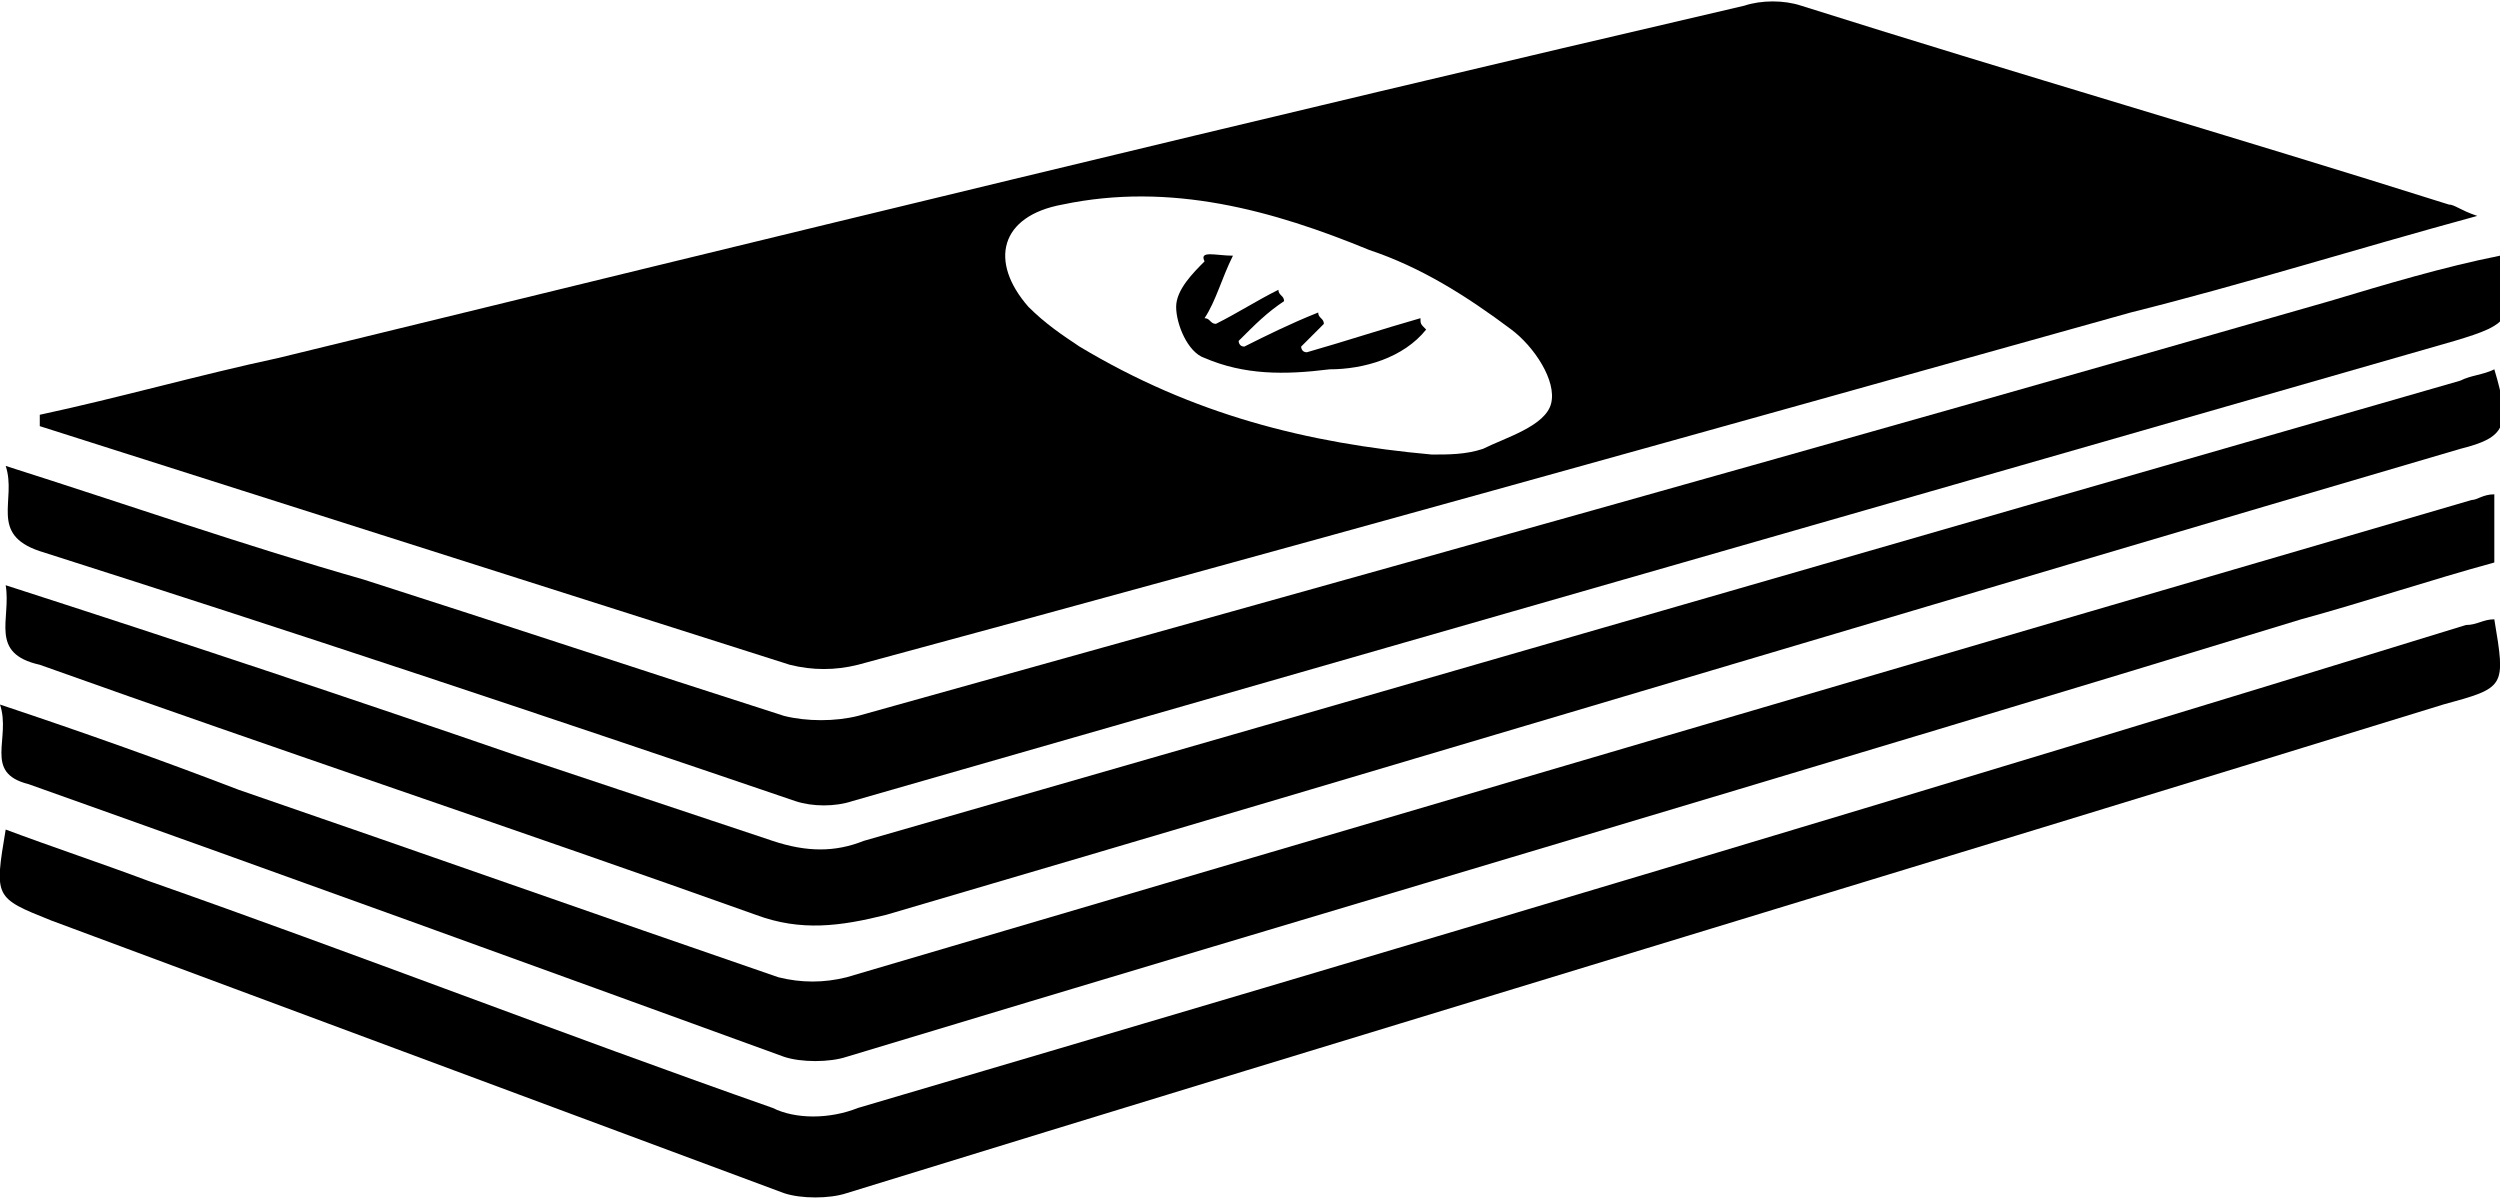
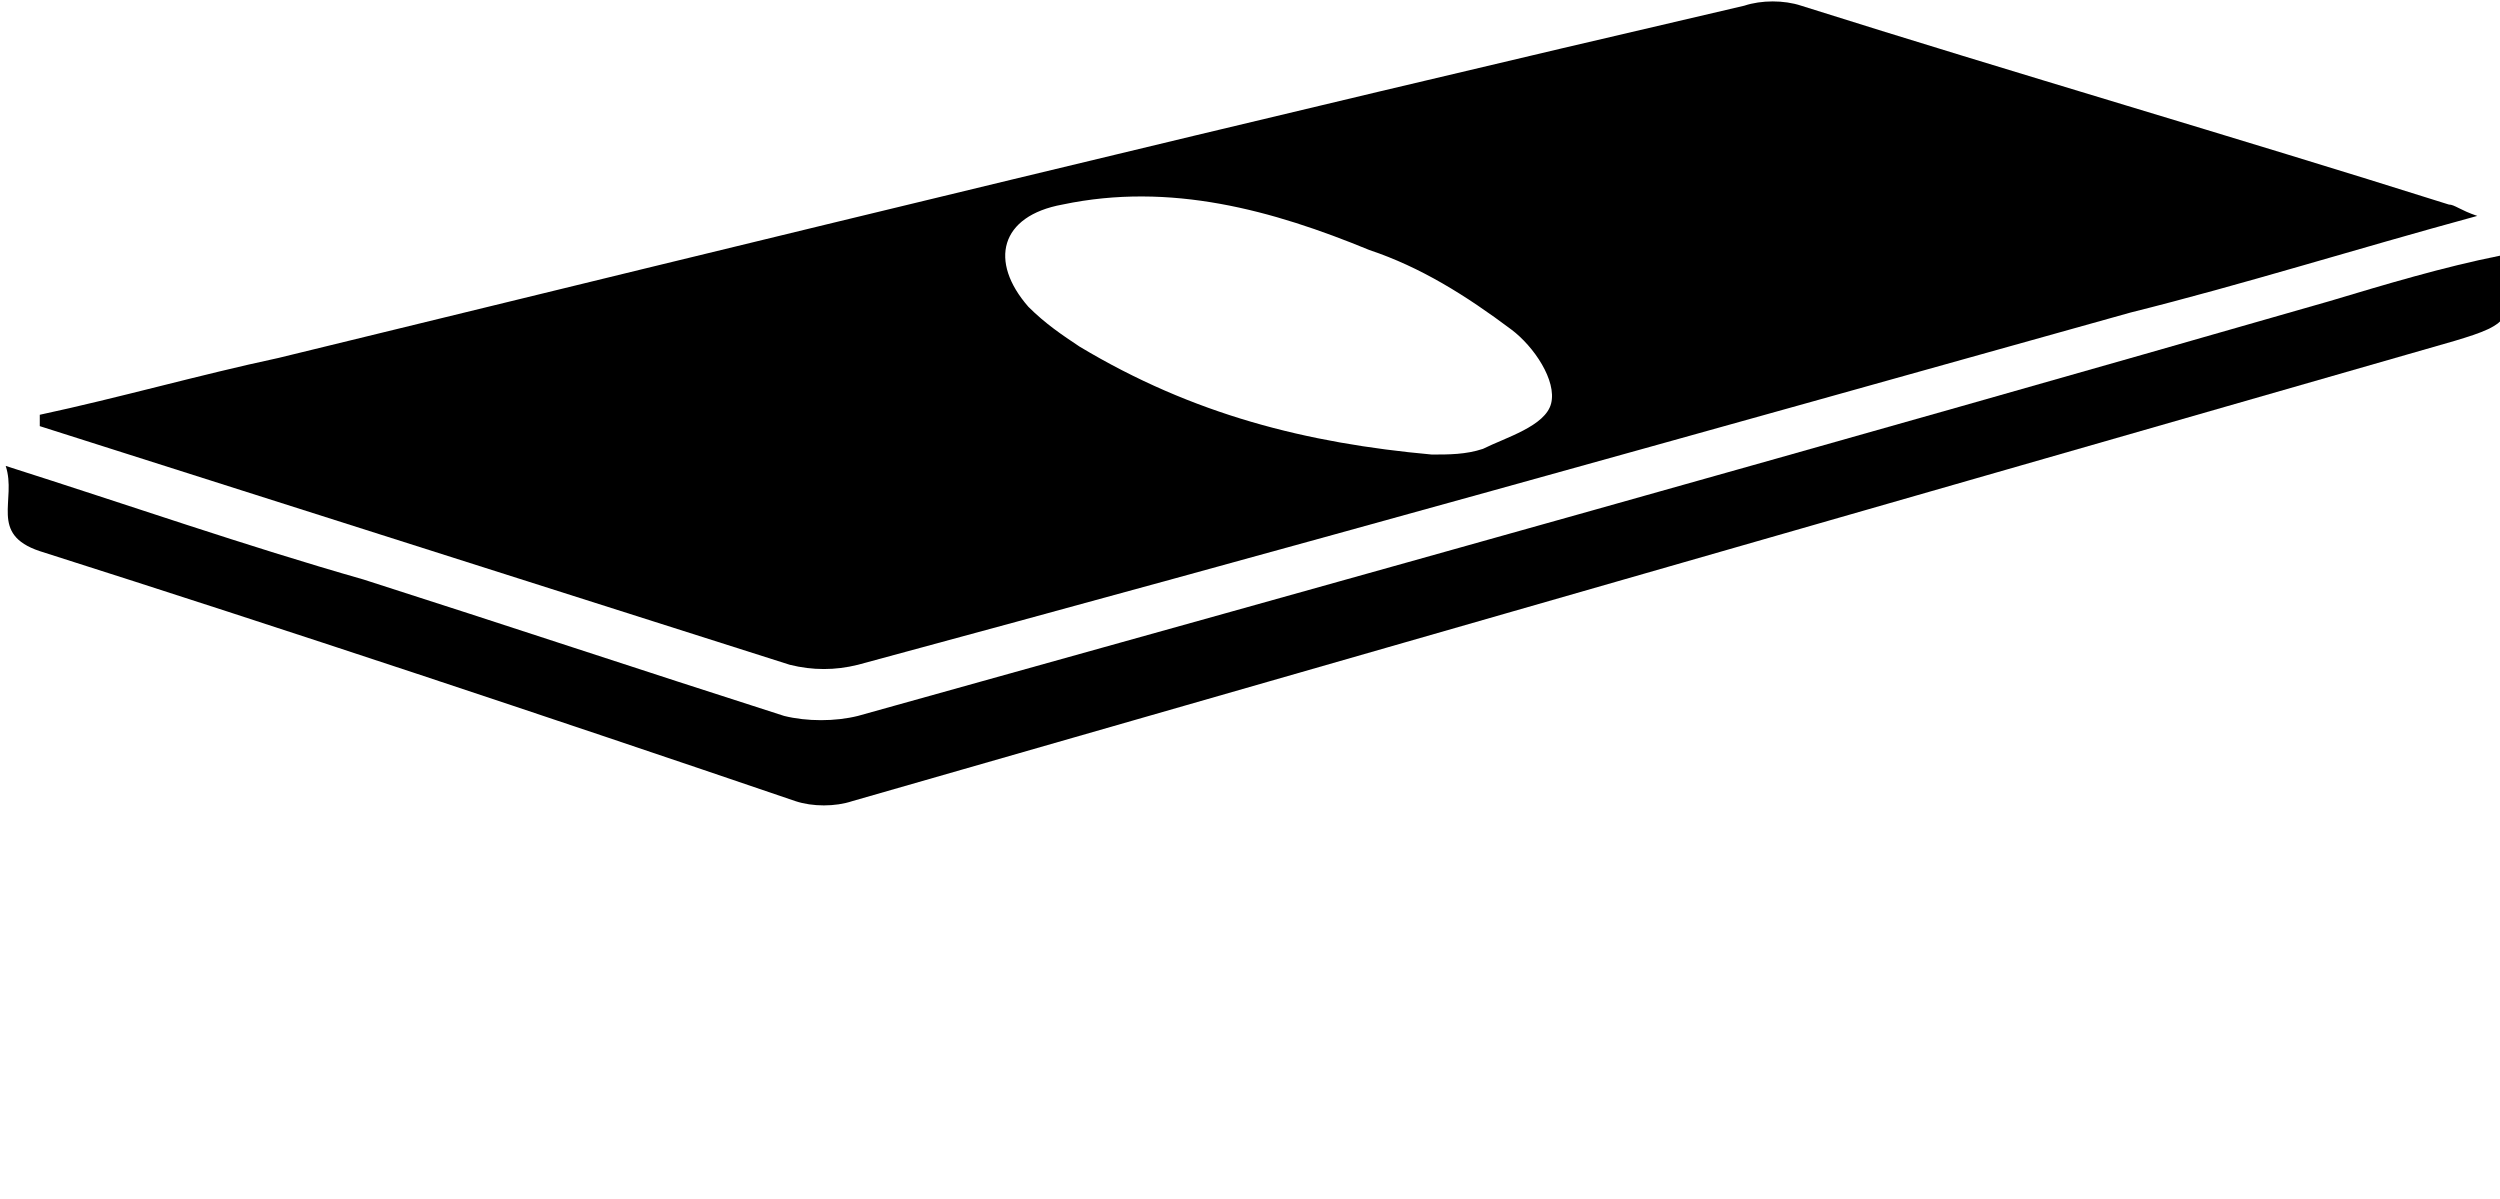
<svg xmlns="http://www.w3.org/2000/svg" version="1.1" id="Layer_1" x="0px" y="0px" viewBox="0 0 44 21.1" style="enable-background:new 0 0 44 21.1;" xml:space="preserve">
  <g>
    <path d="M0.7,7.3c1.4-0.3,2.8-0.7,4.2-1c8.6-2.1,17.2-4.2,25.8-6.2C31,0,31.4,0,31.7,0.1c3.8,1.2,7.6,2.3,11.4,3.5   c0.1,0,0.2,0.1,0.5,0.2c-2.2,0.6-4.1,1.2-6.1,1.7C30,7.6,22.5,9.7,15.1,11.7c-0.4,0.1-0.8,0.1-1.2,0C9.5,10.3,5.1,8.9,0.7,7.5   C0.7,7.4,0.7,7.4,0.7,7.3z M25.2,8c0.3,0,0.6,0,0.9-0.1c0.4-0.2,1.1-0.4,1.2-0.8c0.1-0.4-0.3-1-0.7-1.3c-0.8-0.6-1.6-1.1-2.5-1.4   c-1.7-0.7-3.5-1.2-5.4-0.8c-1.1,0.2-1.3,1-0.6,1.8c0.3,0.3,0.6,0.5,0.9,0.7C21,7.3,23,7.8,25.2,8z" />
-     <path d="M0.1,10.3c3.1,1,6.1,2,9,3c1.5,0.5,3,1,4.5,1.5c0.6,0.2,1.1,0.2,1.6,0c9.4-2.7,18.7-5.4,28.1-8.1c0.2-0.1,0.4-0.1,0.6-0.2   c0.3,1,0.2,1.2-0.6,1.4c-9.2,2.7-18.5,5.5-27.7,8.2c-0.8,0.2-1.5,0.3-2.3,0c-4.2-1.5-8.4-2.9-12.6-4.4C-0.2,11.5,0.2,10.9,0.1,10.3   z" />
-     <path d="M43.9,10.9c0.2,1.2,0.2,1.2-0.9,1.5c-9.4,2.9-18.7,5.7-28.1,8.6c-0.3,0.1-0.8,0.1-1.1,0c-4.3-1.6-8.6-3.2-12.9-4.8   c-1-0.4-1-0.4-0.8-1.6c0.8,0.3,1.7,0.6,2.5,0.9c3.7,1.3,7.3,2.7,11,4c0.4,0.2,1,0.2,1.5,0c9.5-2.8,18.9-5.6,28.3-8.5   C43.6,11,43.7,10.9,43.9,10.9z" />
    <path d="M0.1,8.2c2.2,0.7,4.2,1.4,6.3,2c2.5,0.8,4.9,1.6,7.4,2.4c0.4,0.1,0.9,0.1,1.3,0c8.6-2.4,17.2-4.8,25.9-7.3   c1-0.3,2-0.6,3-0.8c0.3,1.1,0.2,1.2-0.8,1.5c-9.4,2.7-18.8,5.4-28.2,8.1c-0.3,0.1-0.7,0.1-1,0c-4.4-1.5-8.9-3-13.3-4.4   C-0.2,9.4,0.3,8.8,0.1,8.2z" />
-     <path d="M0,12.4c1.5,0.5,2.9,1,4.2,1.5c3.2,1.1,6.3,2.2,9.5,3.3c0.4,0.1,0.8,0.1,1.2,0c9.5-2.8,19-5.6,28.6-8.4   c0.1,0,0.2-0.1,0.4-0.1c0,0.4,0,0.8,0,1.2c-1.1,0.3-2.3,0.7-3.4,1c-8.5,2.6-17,5.1-25.6,7.7c-0.3,0.1-0.8,0.1-1.1,0   c-4.4-1.6-8.8-3.2-13.3-4.8C-0.3,13.6,0.2,13,0,12.4z" />
-     <path d="M21.7,4.5c-0.2,0.4-0.3,0.8-0.5,1.1c0.1,0,0.1,0.1,0.2,0.1c0.4-0.2,0.7-0.4,1.1-0.6c0,0.1,0.1,0.1,0.1,0.2   c-0.3,0.2-0.5,0.4-0.8,0.7c0,0,0,0.1,0.1,0.1c0.4-0.2,0.8-0.4,1.3-0.6c0,0.1,0.1,0.1,0.1,0.2c-0.1,0.1-0.3,0.3-0.4,0.4   c0,0,0,0.1,0.1,0.1c0.7-0.2,1.3-0.4,2-0.6c0,0.1,0,0.1,0.1,0.2c-0.4,0.5-1.1,0.7-1.7,0.7c-0.8,0.1-1.5,0.1-2.2-0.2   c-0.3-0.1-0.5-0.6-0.5-0.9c0-0.3,0.3-0.6,0.5-0.8C21.1,4.4,21.4,4.5,21.7,4.5z" />
  </g>
</svg>